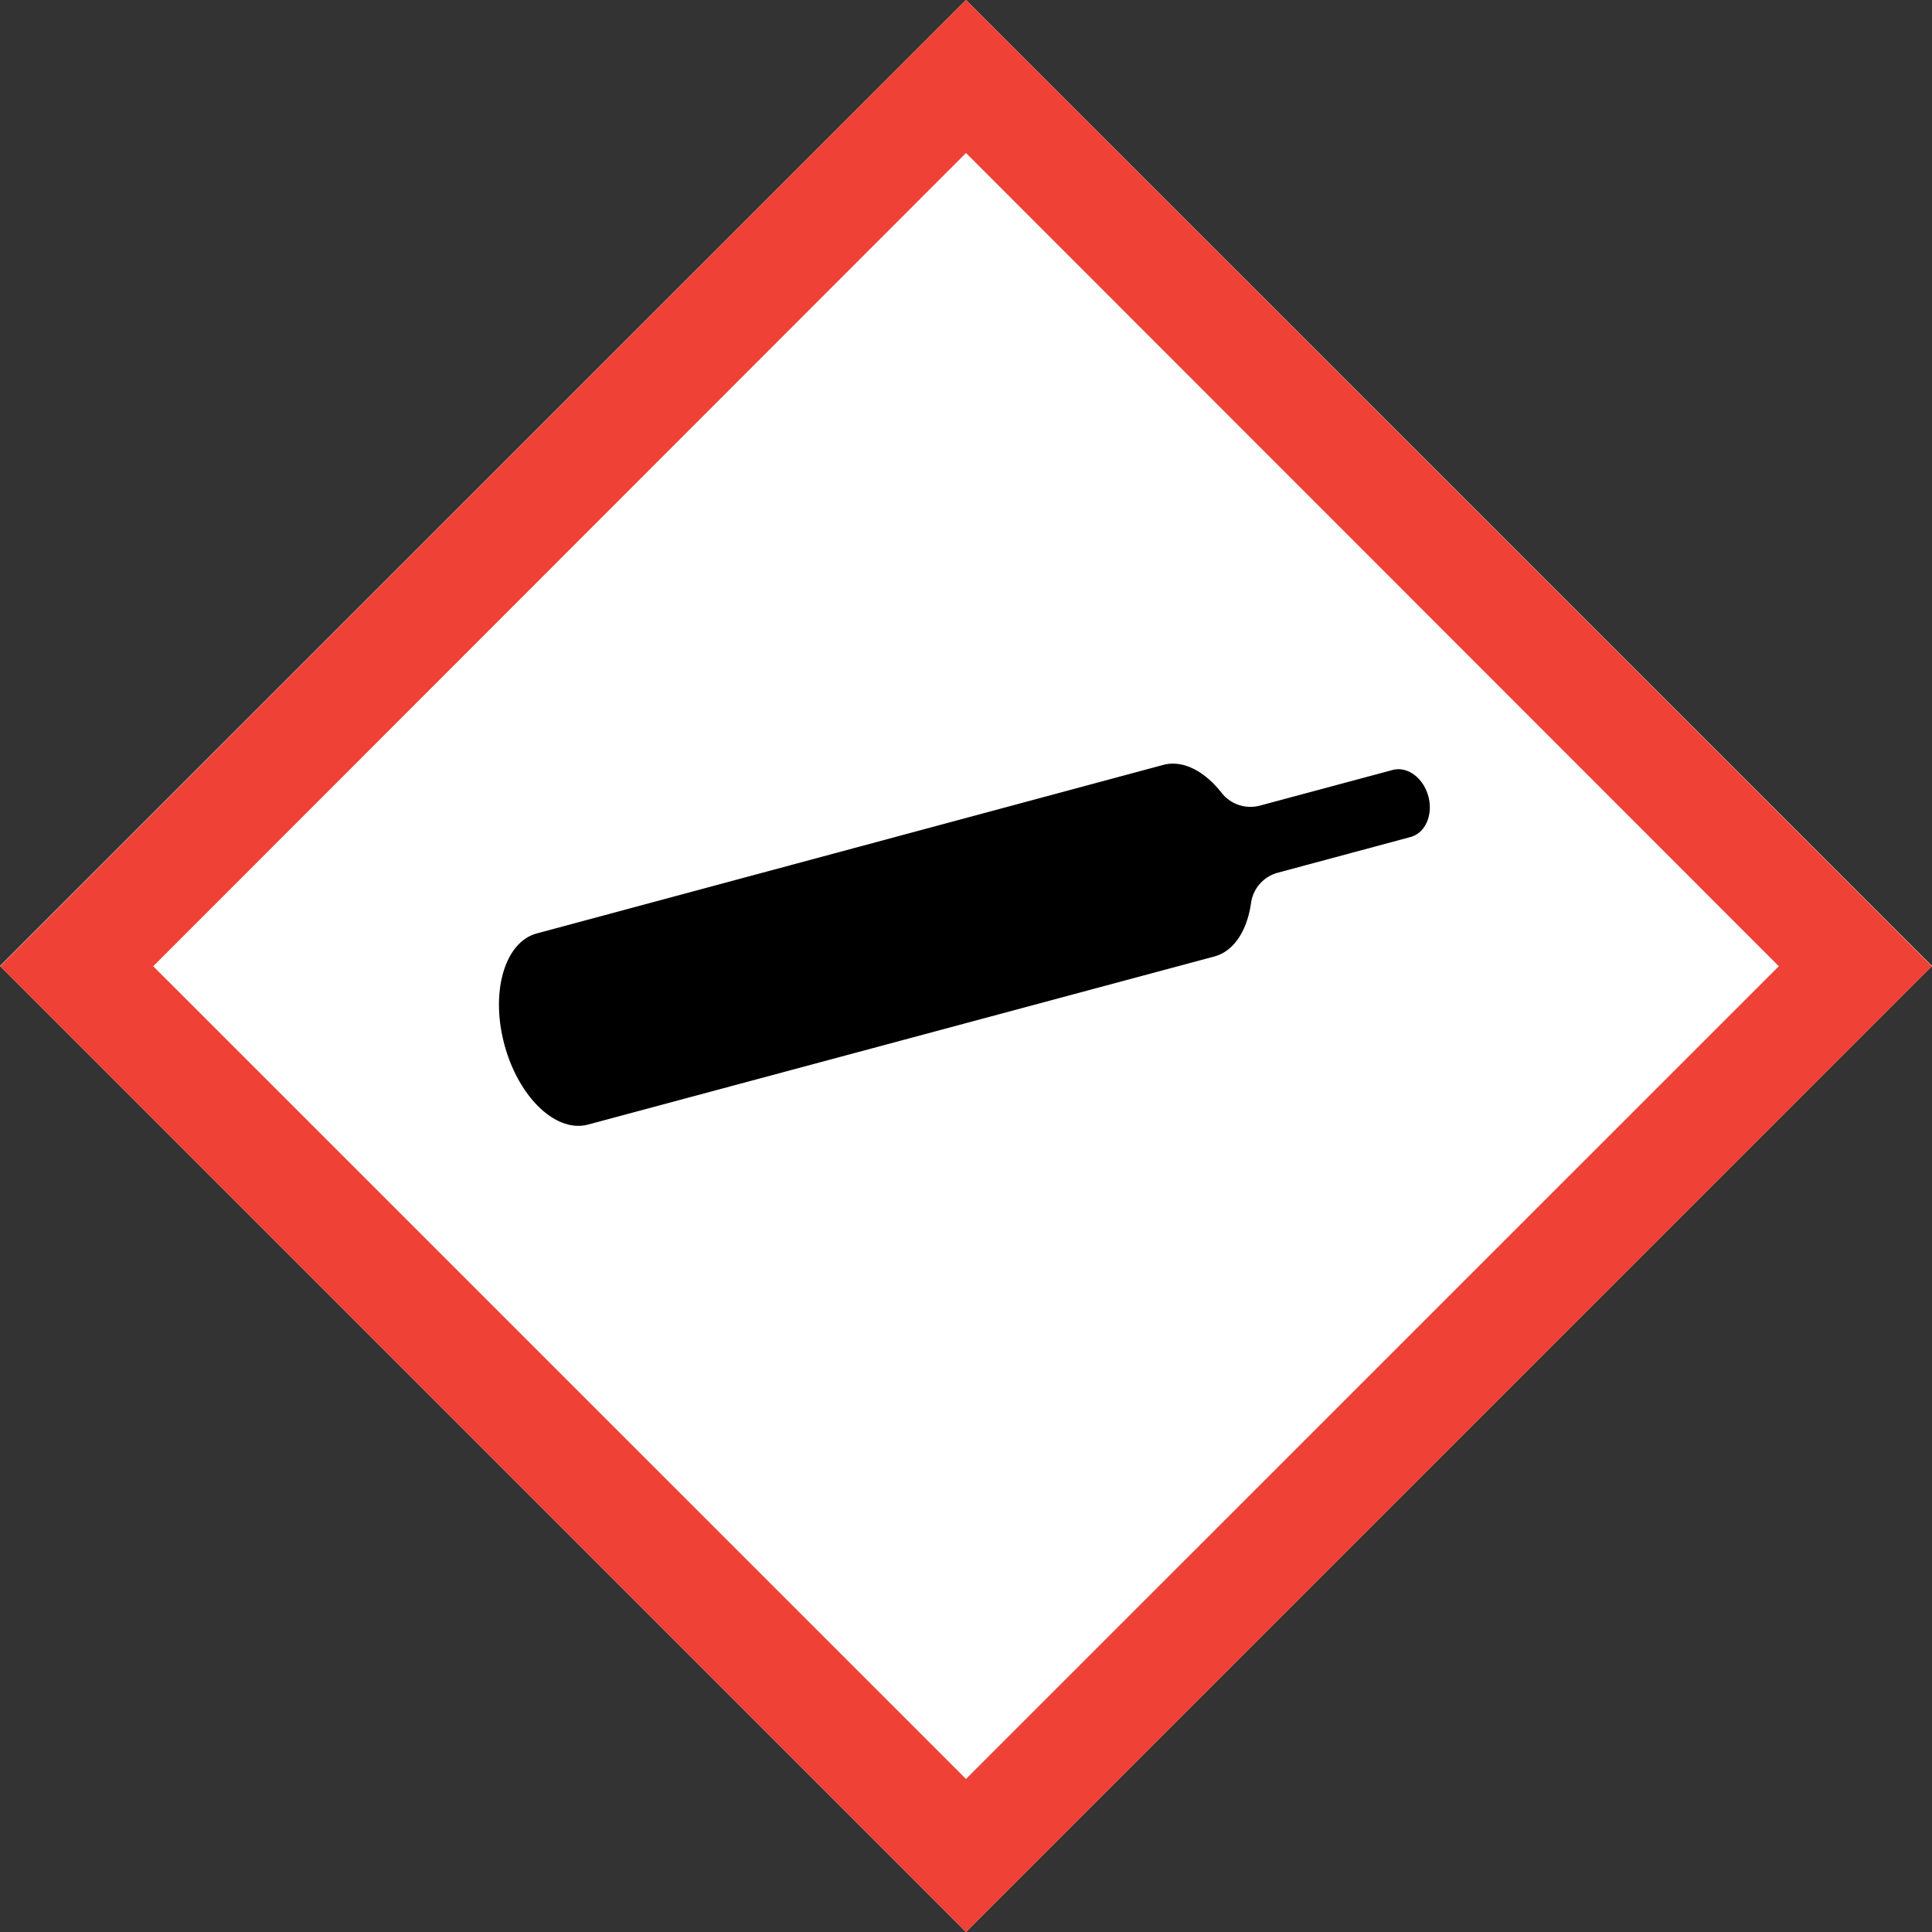
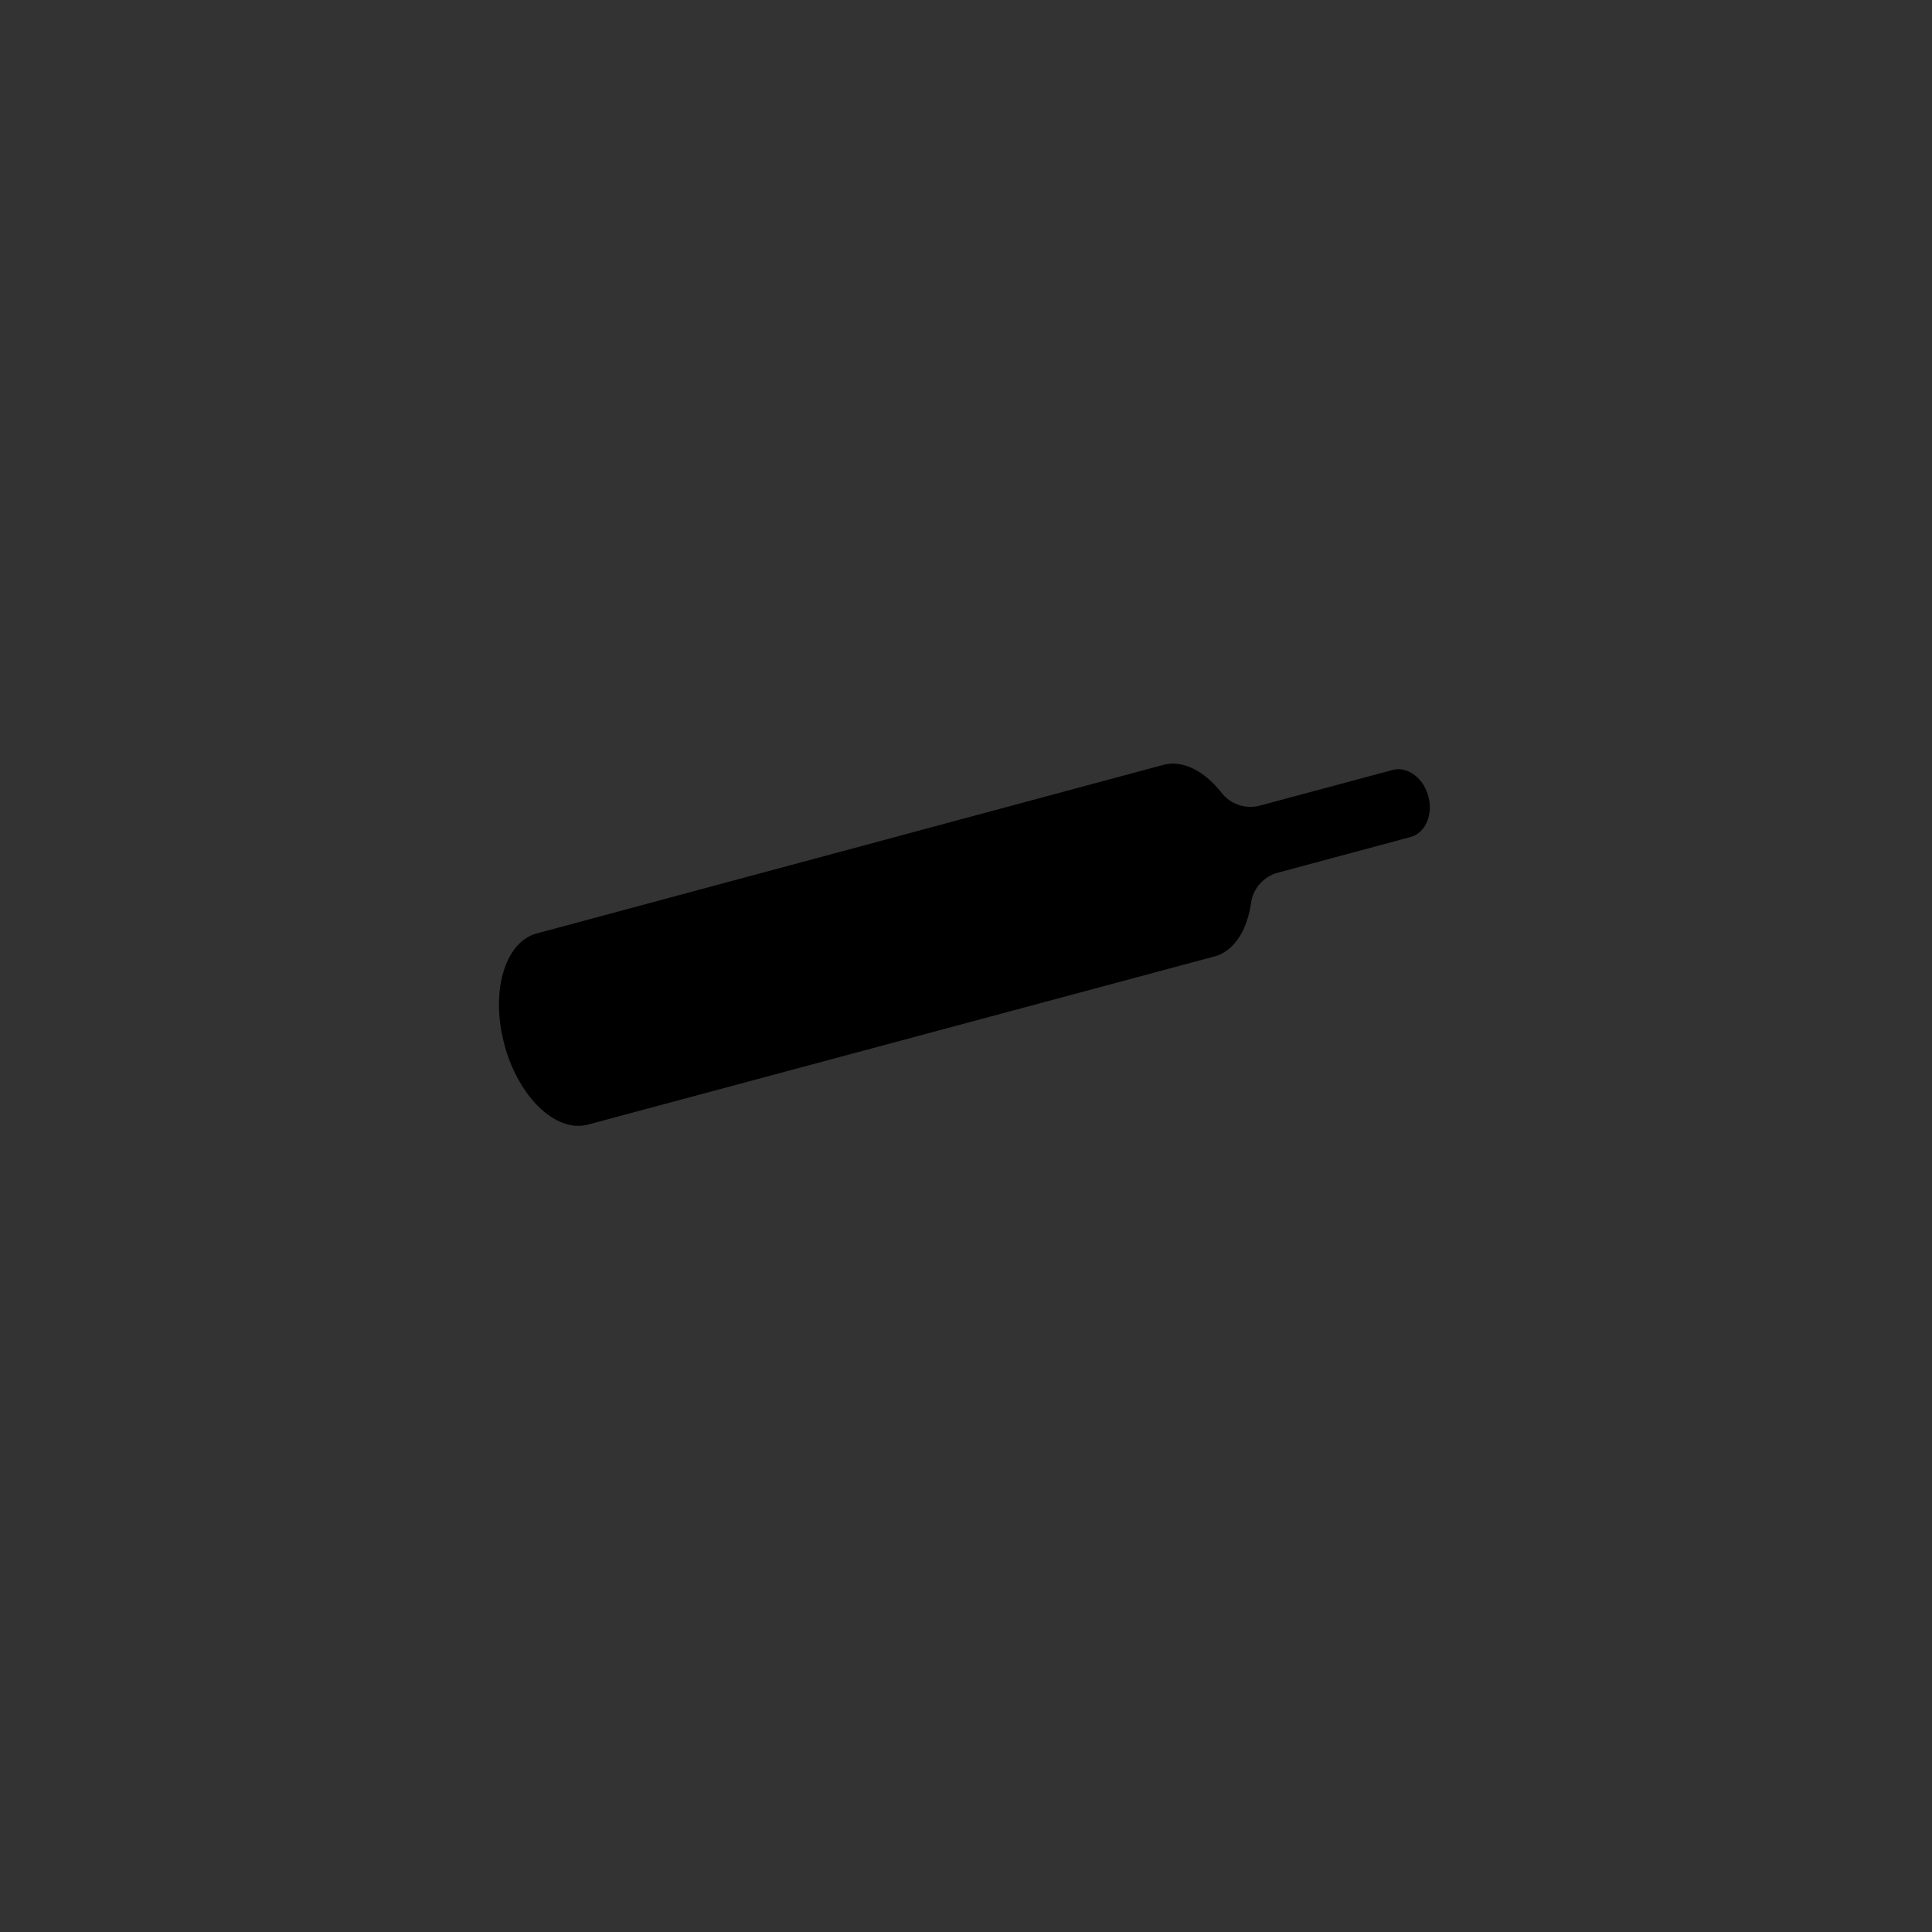
<svg xmlns="http://www.w3.org/2000/svg" viewBox="0 0 719.82 719.82">
  <rect x="0" y="0" width="719.82" height="719.82" fill="#333333" stroke="none" />
  <defs>
    <style>.a{fill:#fff;}.b{fill:none;}.c{fill:#ef4135;}</style>
  </defs>
  <title>bottle</title>
-   <rect class="a" x="105.42" y="105.41" width="508.99" height="508.99" transform="translate(-149.08 359.91) rotate(-45)" />
  <path class="b" d="M57.08,360,359.91,662.8,662.75,360C637.81,335,384.85,82,359.91,57,335,82,82,335,57.08,360ZM433.38,285c7.3-2,15.35,2.28,21.72,10.36v0a13.65,13.65,0,0,0,14.31,4.8l49.43-13.27c5.5-1.48,11.46,2.91,13.31,9.8s-1.11,13.69-6.61,15.17L476.1,325.17a13.67,13.67,0,0,0-10,11.21v0c-1.44,10.26-6.3,18-13.63,20L219.1,419c-11.94,3.2-25.9-10.14-31.17-29.8s.12-38.2,12.06-41.42Z" transform="translate(0 0)" />
  <path d="M187.93,389.19c5.28,19.66,19.23,33,31.17,29.8l233.39-62.64c7.33-2,12.19-9.73,13.63-20v0a13.67,13.67,0,0,1,10-11.21l49.43-13.29c5.5-1.48,8.47-8.27,6.61-15.17s-7.81-11.28-13.31-9.8l-49.43,13.27a13.65,13.65,0,0,1-14.31-4.8v0c-6.36-8.08-14.42-12.32-21.72-10.36L200,347.78C188.05,351,182.65,369.53,187.93,389.19Z" transform="translate(0 0)" />
-   <path class="c" d="M.06,360,359.91,719.82,719.77,360,359.91,0Zm662.69,0L359.91,662.8,57.08,360C82,335,335,82,359.91,57,384.85,82,637.81,335,662.75,360Z" transform="translate(0 0)" />
</svg>